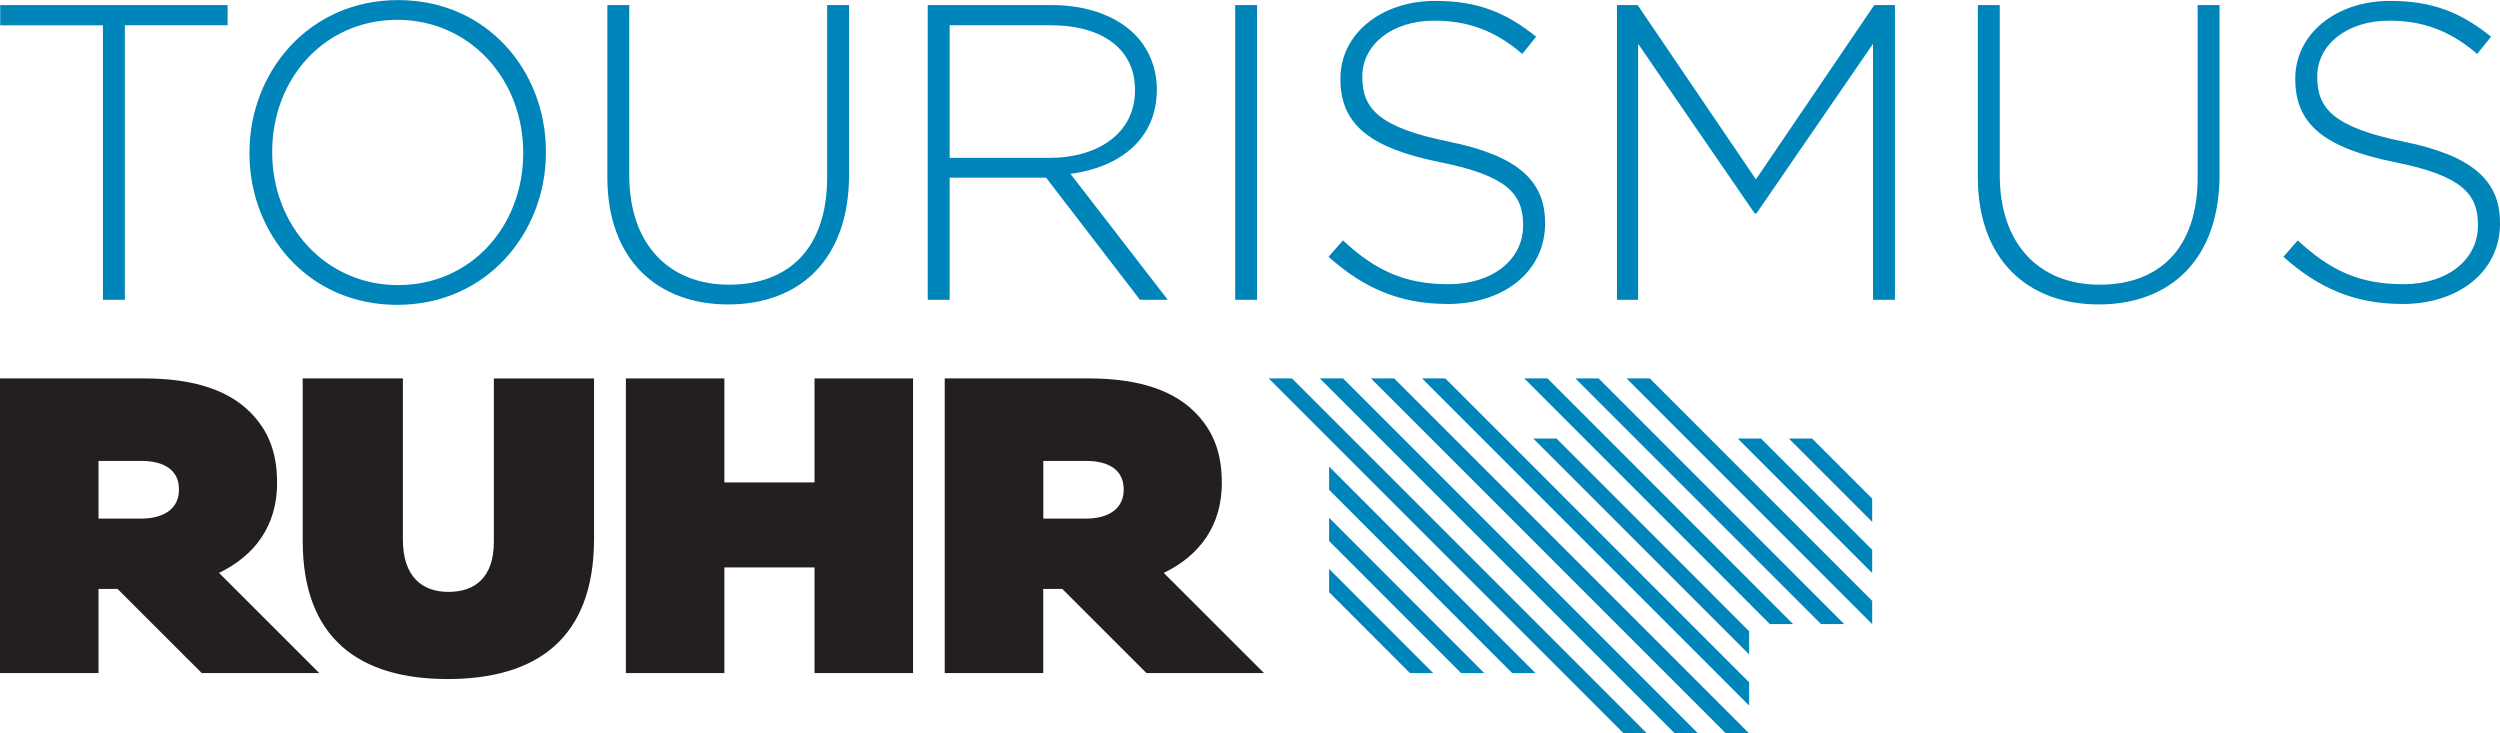
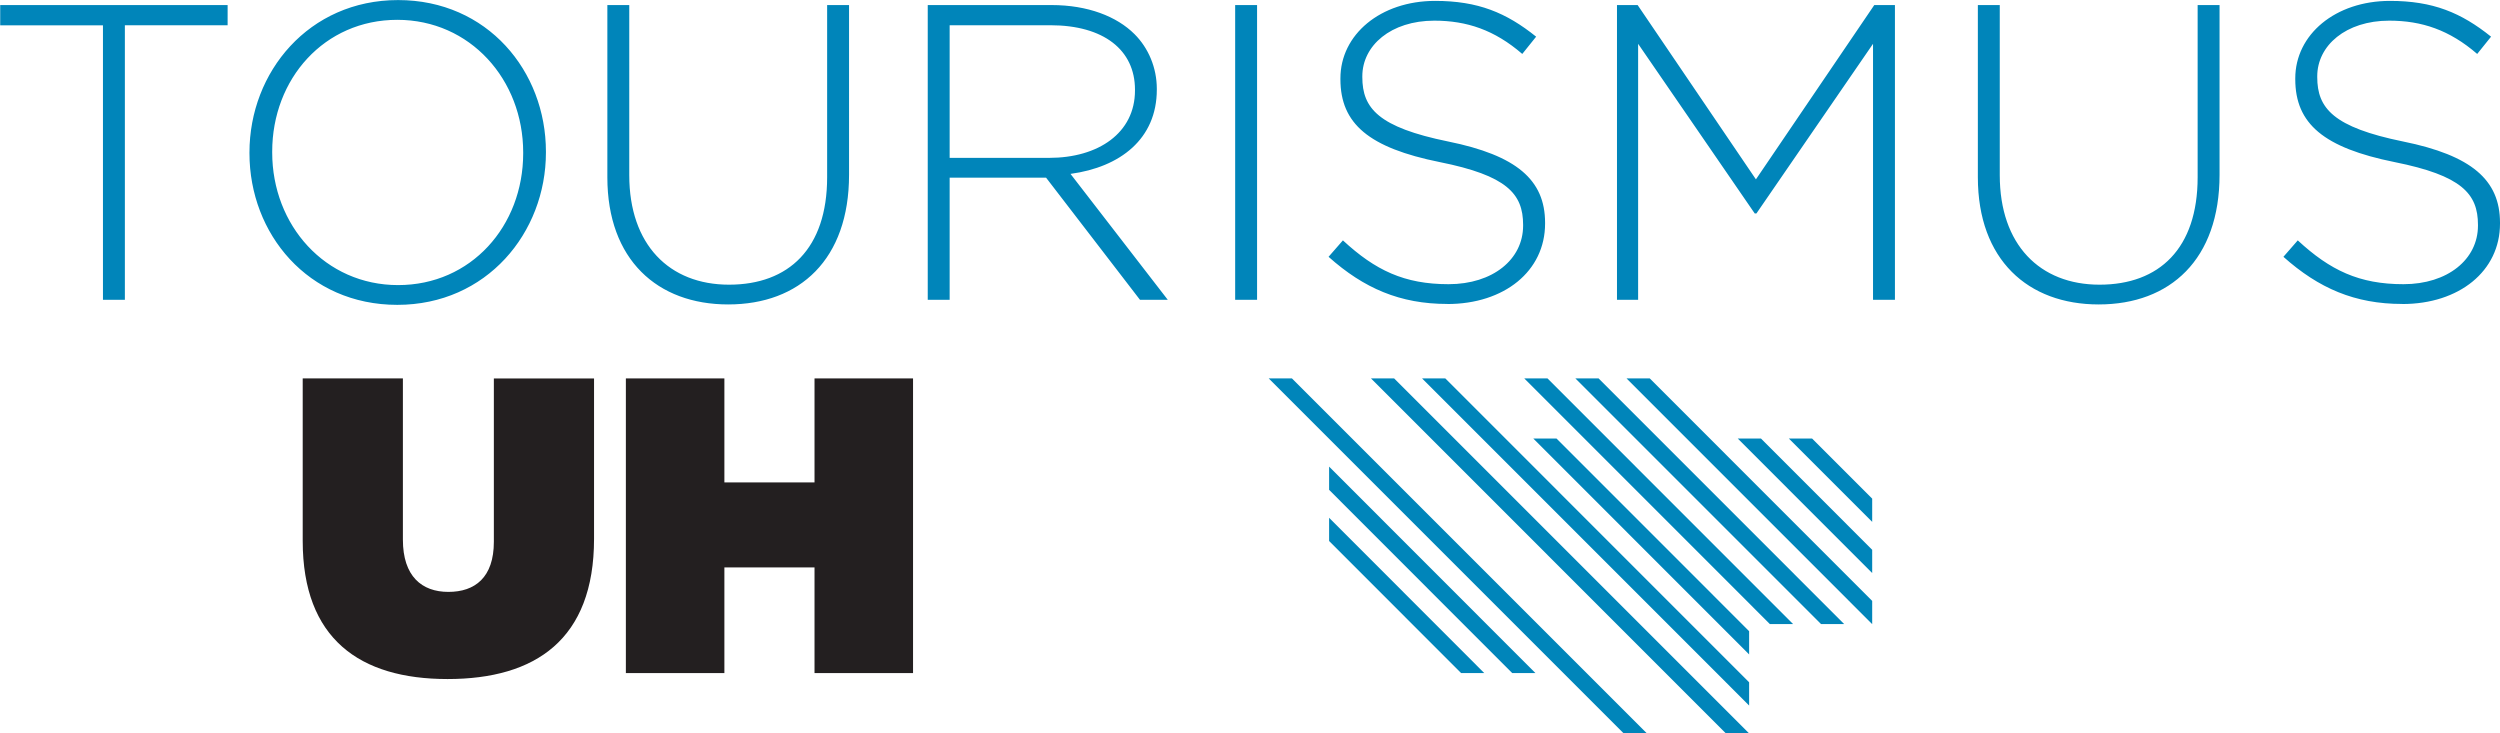
<svg xmlns="http://www.w3.org/2000/svg" class="w-100" viewBox="0 0 360.58 105.78">
  <defs>
    <style>
                      .cls-1 {
                        fill: #231f20;
                      }

                      .cls-1, .cls-2 {
                        stroke-width: 0px;
                      }

                      .cls-2 {
                        fill: #0085ba;
                      }
                    </style>
  </defs>
  <polygon class="cls-2" points="182.99 54.58 234.19 105.78 237.54 105.78 186.34 54.58 182.99 54.58 182.99 54.58" />
  <polygon class="cls-2" points="221.46 97.08 218.11 97.08 191.7 70.65 191.7 67.3 221.46 97.08 221.46 97.08" />
  <polygon class="cls-2" points="214.08 97.08 210.74 97.08 191.7 78.03 191.7 74.68 214.08 97.08 214.08 97.08" />
-   <polygon class="cls-2" points="206.71 97.08 203.36 97.08 191.7 85.41 191.7 82.06 206.71 97.08 206.71 97.08" />
-   <polygon class="cls-2" points="190.36 54.58 241.56 105.78 244.91 105.78 193.71 54.58 190.36 54.58 190.36 54.58" />
  <polygon class="cls-2" points="197.74 54.58 248.93 105.78 252.28 105.78 201.08 54.58 197.74 54.58 197.74 54.58" />
  <polygon class="cls-2" points="252.28 98.41 252.28 101.76 205.11 54.58 208.46 54.58 252.28 98.41 252.28 98.41" />
  <polygon class="cls-2" points="252.28 91.04 252.28 94.39 221.15 63.25 224.5 63.25 252.28 91.04 252.28 91.04" />
  <polygon class="cls-2" points="258.62 90.01 255.27 90.01 219.85 54.58 223.2 54.58 258.62 90.01 258.62 90.01" />
  <polygon class="cls-2" points="265.99 90.01 262.65 90.01 227.22 54.58 230.57 54.58 265.99 90.01 265.99 90.01" />
  <polygon class="cls-2" points="270.03 86.67 270.03 90.02 234.6 54.58 237.95 54.58 270.03 86.67 270.03 86.67" />
  <polygon class="cls-2" points="270.03 79.3 270.03 82.65 250.64 63.25 253.99 63.25 270.03 79.3 270.03 79.3" />
  <polygon class="cls-2" points="270.03 71.92 270.03 75.27 258.01 63.25 261.36 63.25 270.03 71.92 270.03 71.92" />
-   <path class="cls-1" d="m39.96,69.64v-.12c0-4.37-1.34-7.53-3.89-10.08-2.98-2.98-7.77-4.86-15.3-4.86H0v42.5h14.21v-12.14h2.74l12.15,12.14h16.95l-14.46-14.45c5.16-2.49,8.38-6.8,8.38-12.99h0Zm-14.15,1.03c0,2.61-2.07,4.13-5.47,4.13h-6.13v-8.32h6.19c3.28,0,5.41,1.34,5.41,4.07v.12h0Z" />
  <path class="cls-1" d="m71.23,78.14c0,5.16-2.73,7.23-6.56,7.23s-6.56-2.25-6.56-7.53v-23.26h-14.45v23.44c0,14.09,8.2,19.92,20.89,19.92s21.13-5.71,21.13-20.22v-23.13h-14.45v23.56h0Z" />
  <polygon class="cls-1" points="117.48 69.58 104.48 69.58 104.48 54.58 90.27 54.58 90.27 97.08 104.48 97.08 104.48 81.84 117.48 81.84 117.48 97.08 131.69 97.08 131.69 54.58 117.48 54.58 117.48 69.58 117.48 69.58" />
-   <path class="cls-1" d="m176.22,69.64v-.12c0-4.37-1.34-7.53-3.89-10.08-2.98-2.98-7.77-4.86-15.3-4.86h-20.77v42.5h14.21v-12.14h2.74l12.15,12.14h16.95l-14.46-14.45c5.16-2.49,8.38-6.8,8.38-12.99h0Zm-14.15,1.03c0,2.61-2.07,4.13-5.46,4.13h-6.13v-8.32h6.19c3.28,0,5.4,1.34,5.4,4.07v.12h0Z" />
  <path class="cls-2" d="m14.85,43.24h3.16V3.64h14.82V.73H.03v2.92h14.82v39.6h0Zm42.45.73c12.87,0,21.44-10.38,21.44-21.98v-.12c0-11.6-8.44-21.86-21.32-21.86s-21.44,10.38-21.44,21.98v.12c0,11.6,8.44,21.86,21.32,21.86h0Zm.12-2.85c-10.51,0-18.16-8.62-18.16-19.13v-.12c0-10.51,7.53-19.01,18.04-19.01s18.16,8.62,18.16,19.13v.12c0,10.51-7.53,19.01-18.04,19.01h0Zm47.61,2.79c10.32,0,17.43-6.5,17.43-18.7V.73h-3.16v24.84c0,10.26-5.53,15.49-14.15,15.49s-14.39-5.77-14.39-15.79V.73h-3.16v24.84c0,11.9,7.23,18.34,17.43,18.34h0Zm28.78-.67h3.16v-17.61h13.91l13.54,17.61h4.01l-14.03-18.16c7.17-.97,12.45-5.04,12.45-12.15v-.12c0-3.04-1.21-5.89-3.22-7.89-2.55-2.55-6.74-4.19-11.96-4.19h-17.86v42.51h0Zm3.16-20.47V3.64h14.52c7.71,0,12.21,3.58,12.21,9.29v.12c0,6.13-5.28,9.72-12.39,9.72h-14.33Zm41.18,20.47h3.16V.73h-3.16v42.51h0Zm30.61.61c8.2,0,14.09-4.74,14.09-11.6v-.12c0-6.19-4.13-9.72-13.97-11.72-10.08-2.06-12.39-4.8-12.39-9.29v-.12c0-4.43,4.13-8.02,10.38-8.02,4.68,0,8.69,1.34,12.69,4.8l2-2.49c-4.31-3.46-8.38-5.16-14.57-5.16-7.89,0-13.66,4.86-13.66,11.17v.12c0,6.44,4.13,9.9,14.33,11.96,9.66,1.94,12.02,4.55,12.02,9.05v.12c0,4.86-4.37,8.44-10.75,8.44s-10.57-2-15.24-6.32l-2.07,2.37c5.1,4.55,10.32,6.8,17.13,6.8h0Zm24.47-.61h3.04V6.32l16.82,24.47h.24l16.82-24.47v36.92h3.16V.73h-2.98l-17.07,25.14L236.2.73h-2.98v42.51h0Zm69.47.67c10.32,0,17.43-6.5,17.43-18.7V.73h-3.16v24.84c0,10.26-5.53,15.49-14.15,15.49s-14.39-5.77-14.39-15.79V.73h-3.16v24.84c0,11.9,7.23,18.34,17.43,18.34h0Zm43.79-.06c8.2,0,14.09-4.74,14.09-11.6v-.12c0-6.19-4.13-9.72-13.97-11.72-10.08-2.06-12.39-4.8-12.39-9.29v-.12c0-4.43,4.13-8.02,10.38-8.02,4.68,0,8.69,1.34,12.69,4.8l2-2.49c-4.31-3.46-8.38-5.16-14.58-5.16-7.89,0-13.66,4.86-13.66,11.17v.12c0,6.44,4.13,9.9,14.33,11.96,9.66,1.94,12.02,4.55,12.02,9.05v.12c0,4.86-4.37,8.44-10.75,8.44s-10.57-2-15.24-6.32l-2.07,2.37c5.1,4.55,10.32,6.8,17.13,6.8h0Z" />
</svg>